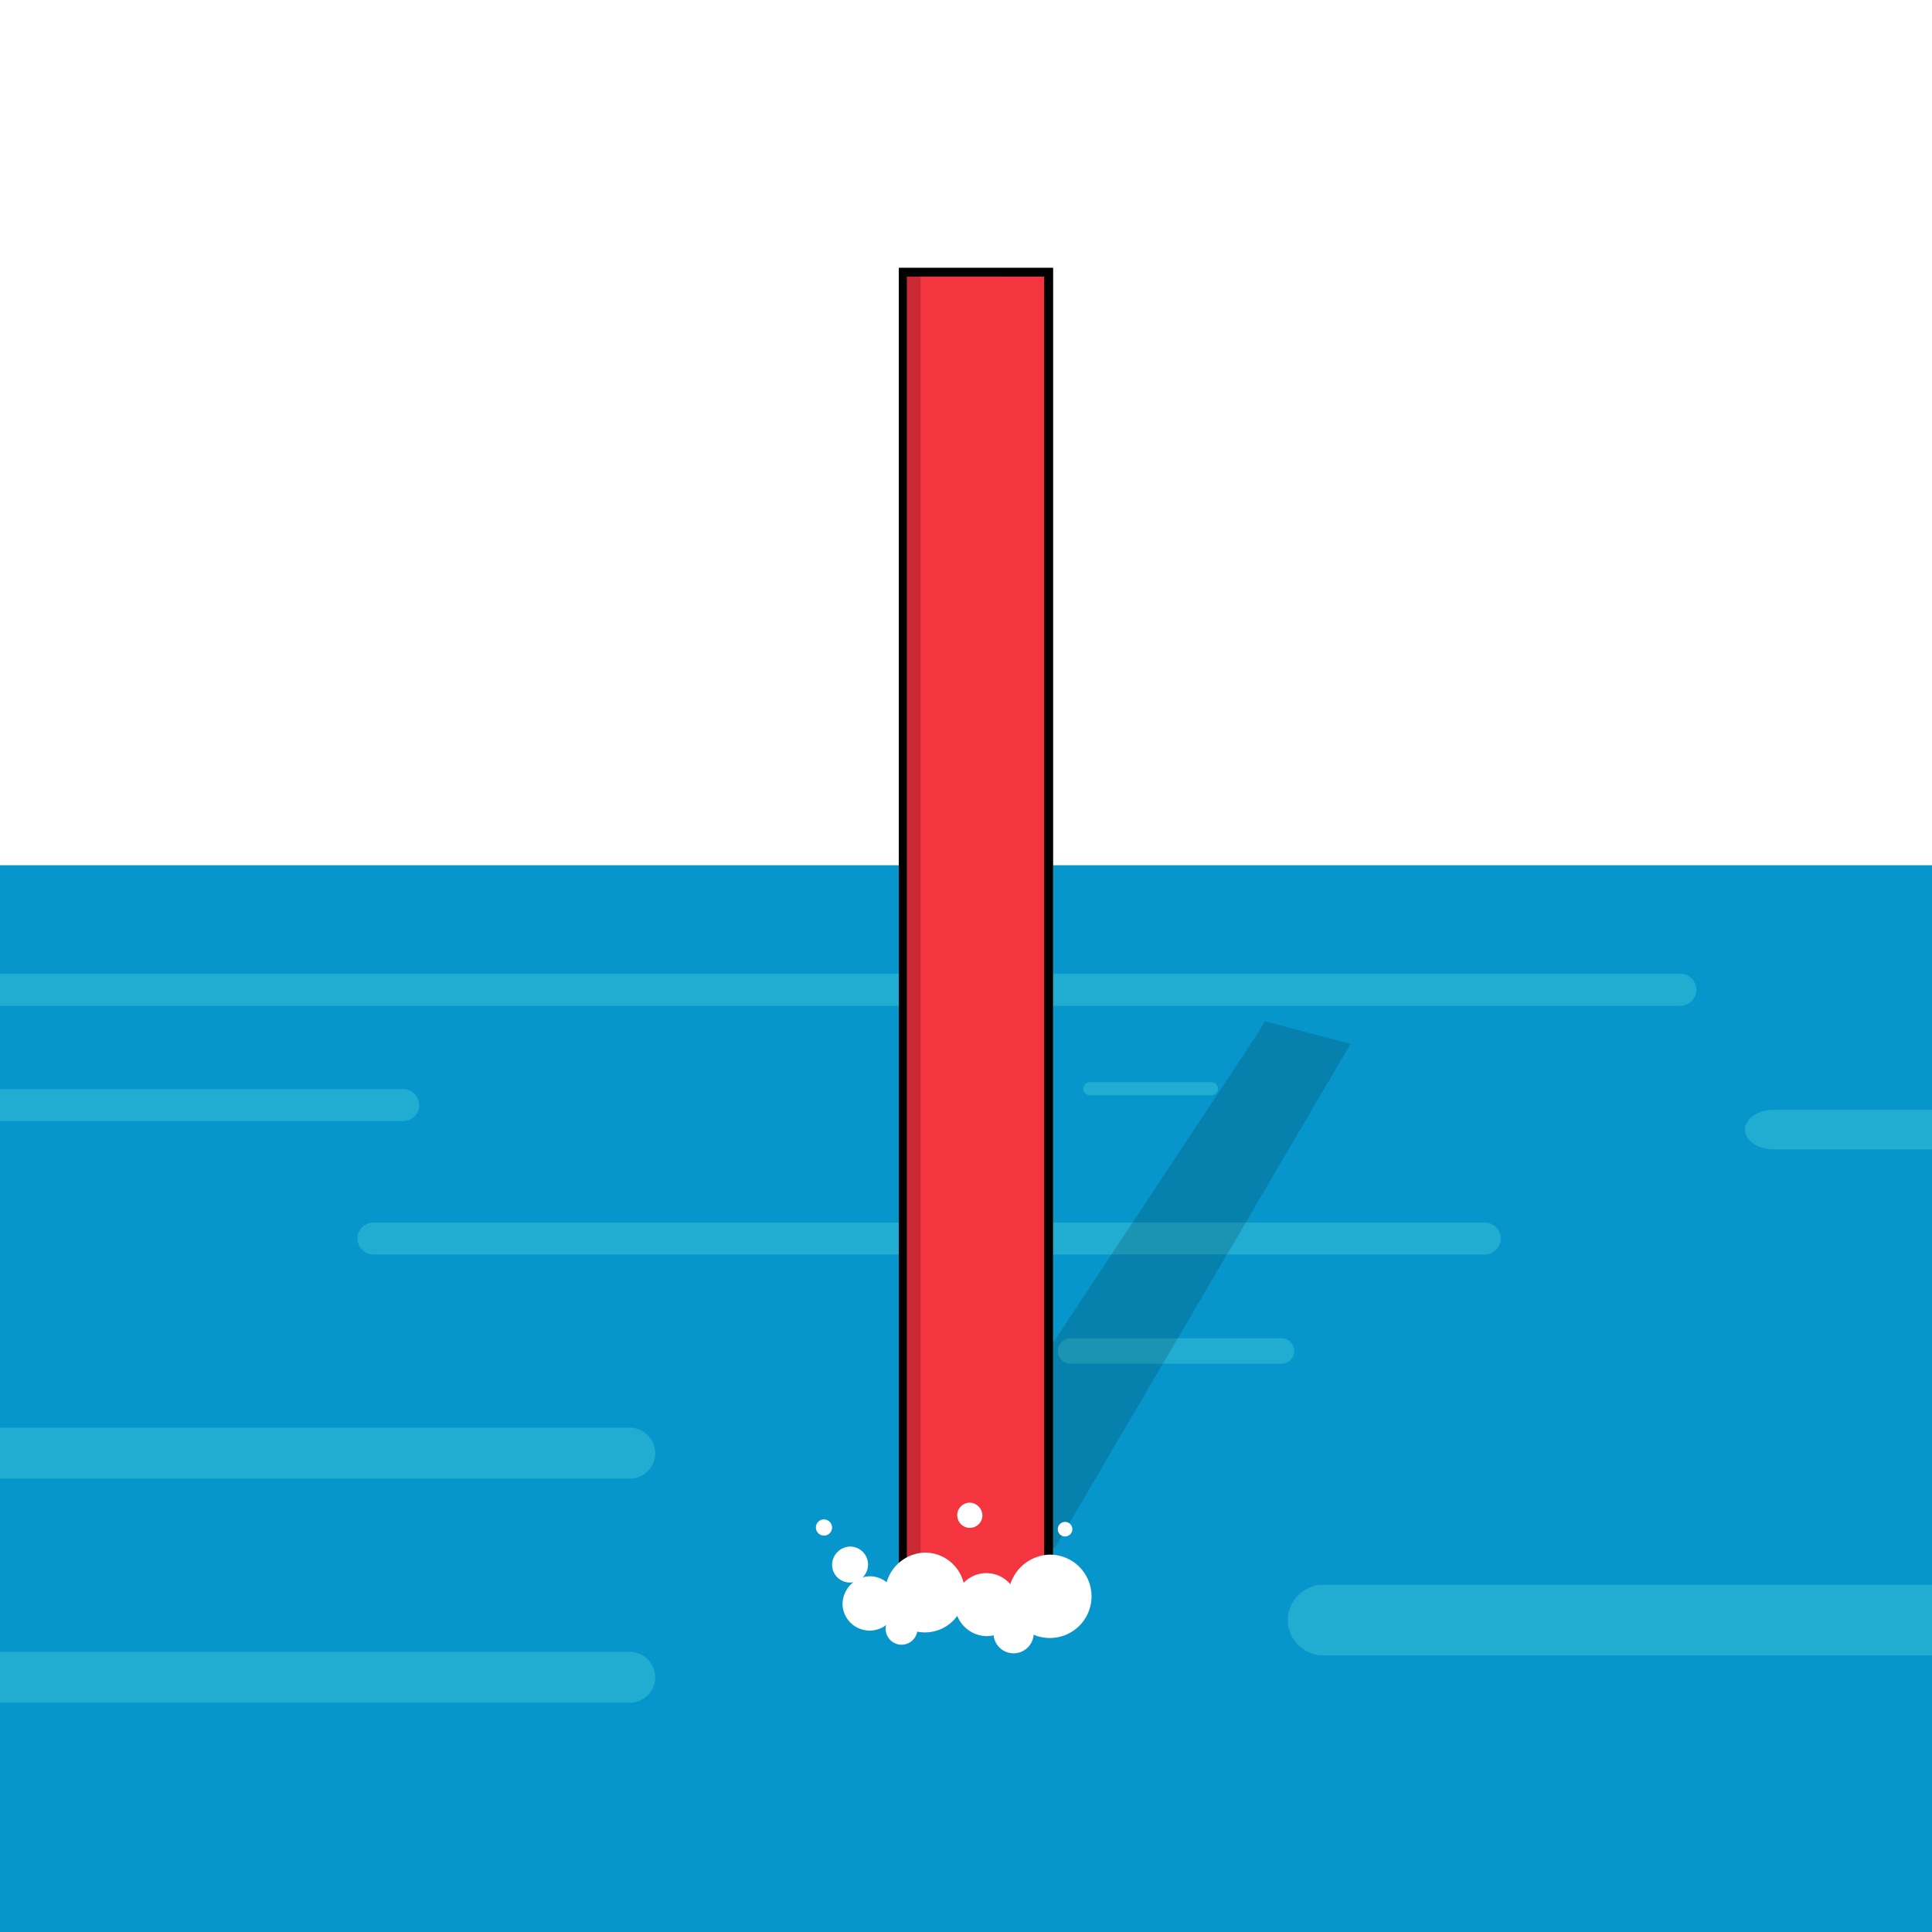
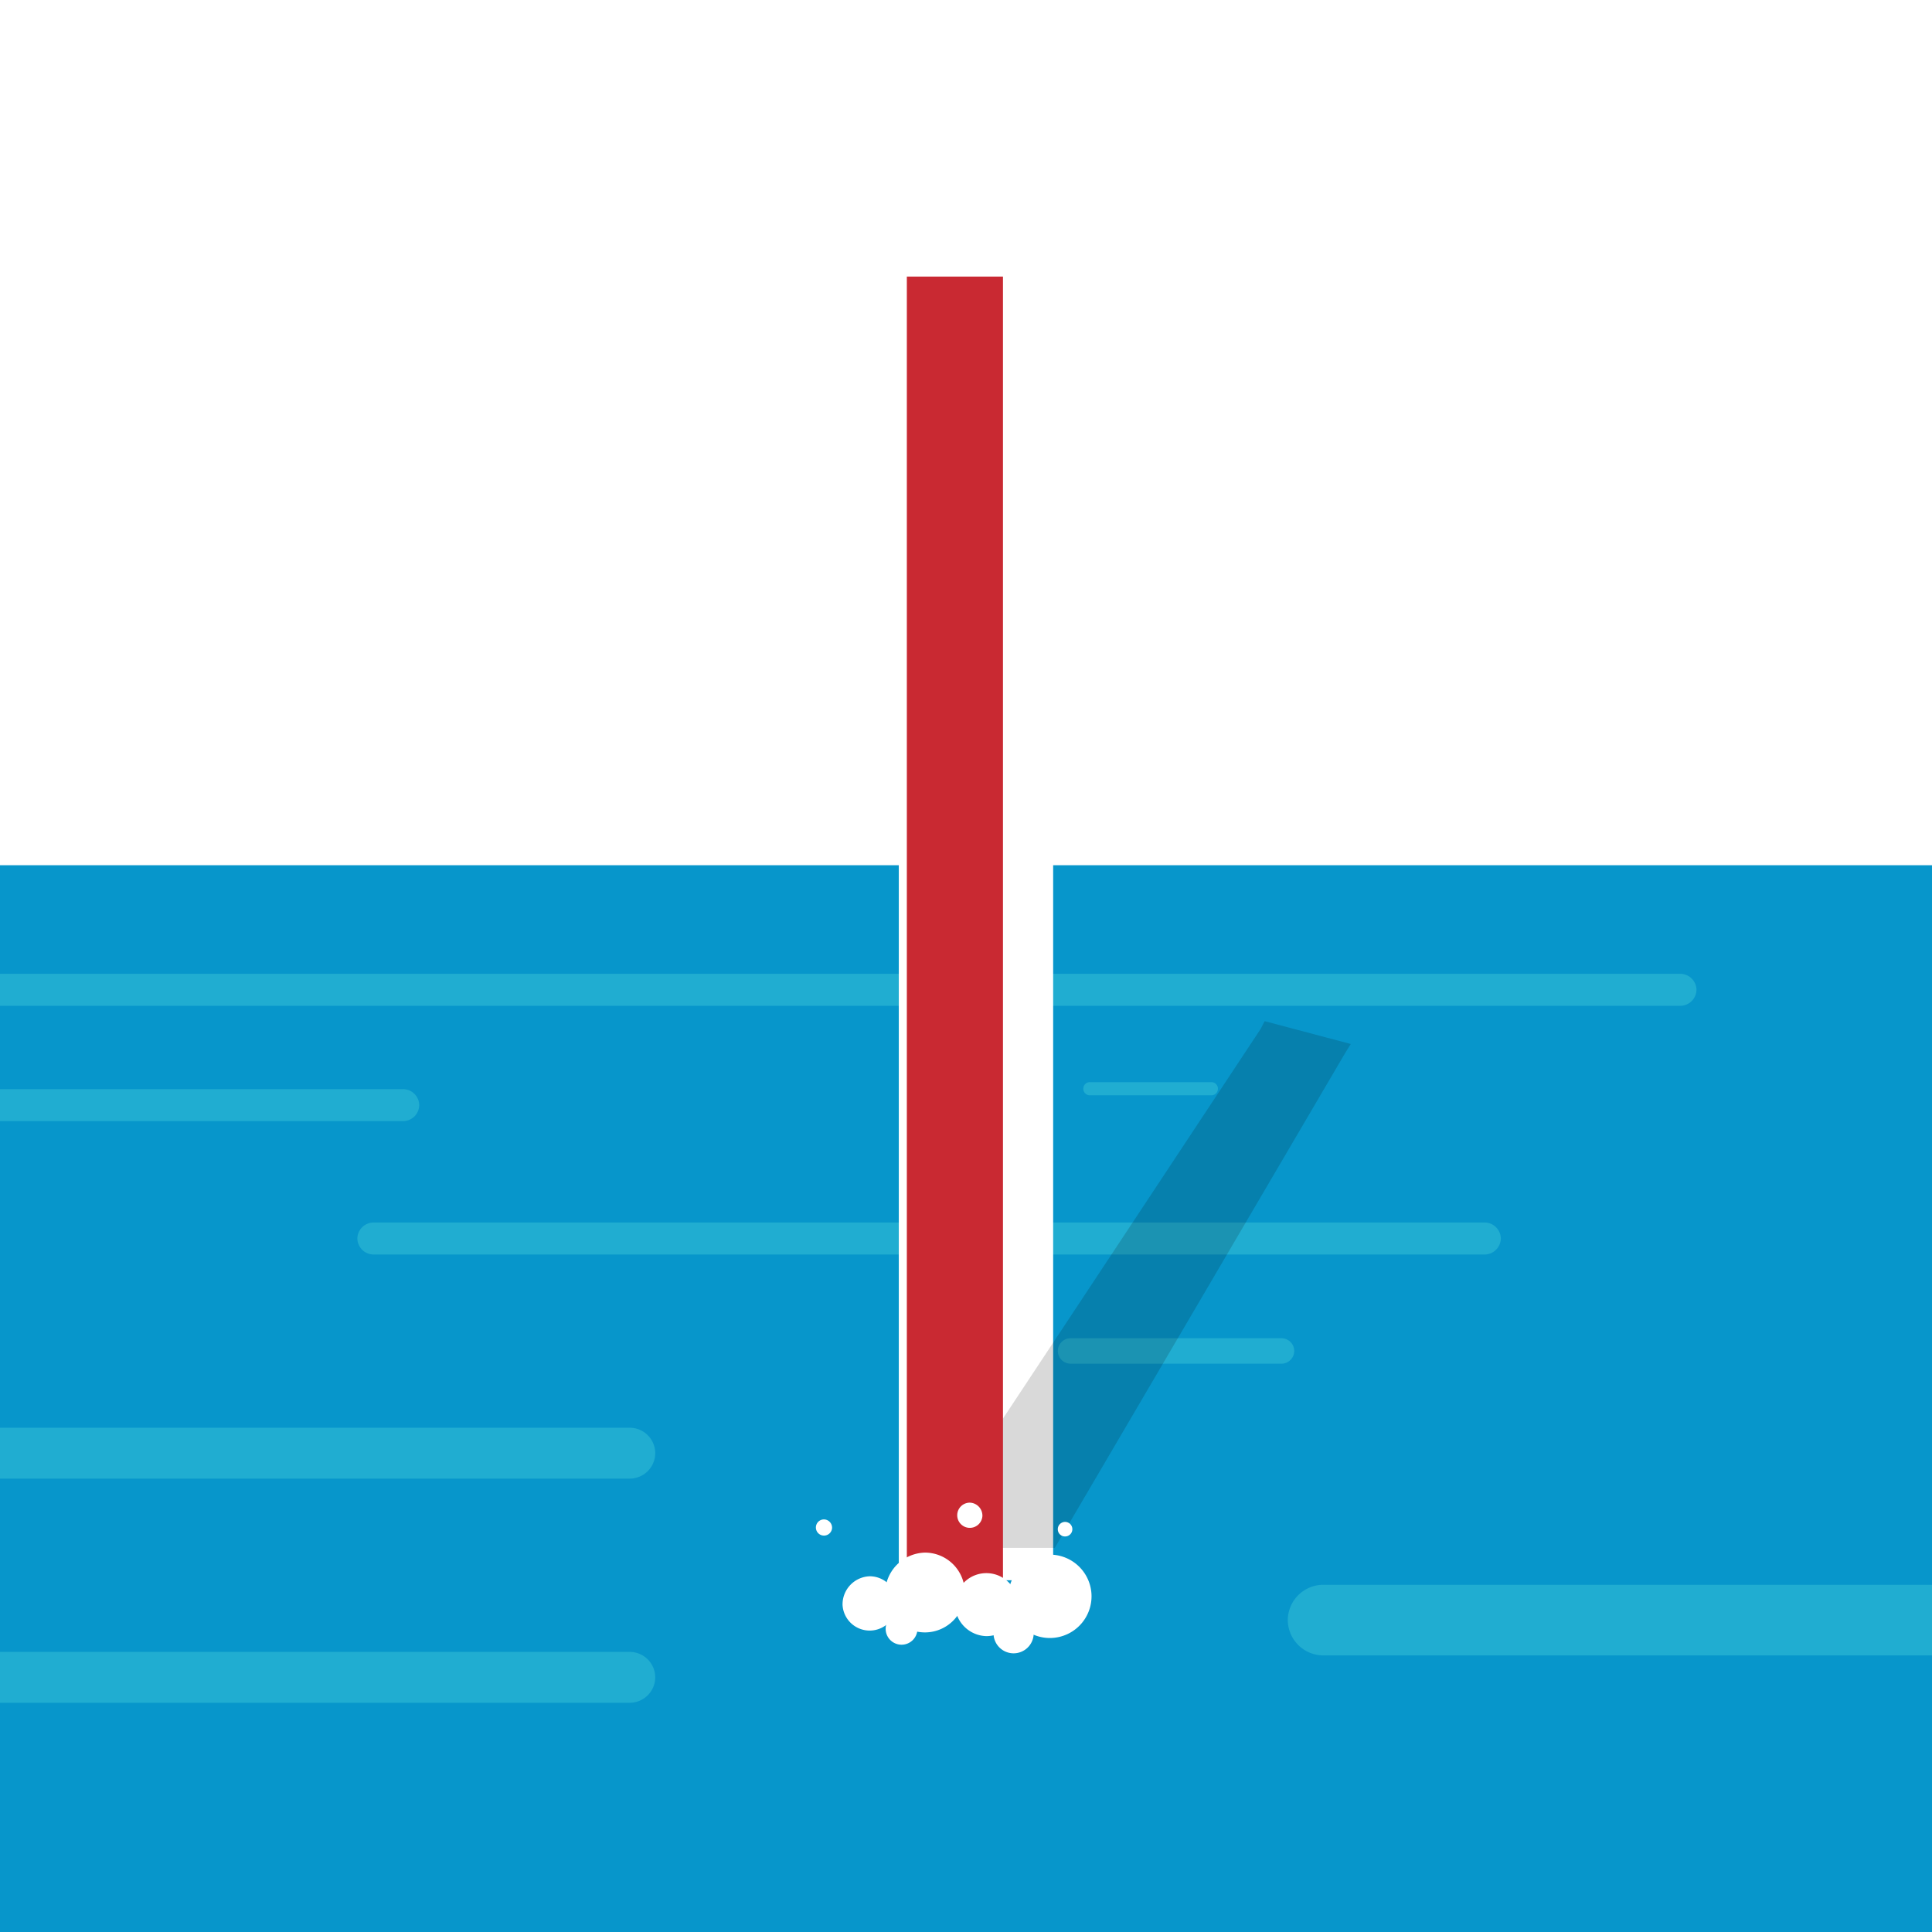
<svg xmlns="http://www.w3.org/2000/svg" width="184" height="184" viewBox="0 0 184 184">
  <rect x="0" y="0" width="184" height="184" fill="#333333" stroke="none" />
  <defs>
    <clipPath id="b">
      <rect width="184" height="184" />
    </clipPath>
  </defs>
  <g id="a" clip-path="url(#b)">
    <rect width="184" height="184" fill="#fff" />
    <path d="M373.5,0H.4C.18,0,0,.712,0,1.59V112.005c0,.878.18,1.59.4,1.59H373.5c.223,0,.4-.712.4-1.59V1.59C373.907.712,373.726,0,373.5,0Z" transform="translate(-80.936 82.405)" fill="#0796cb" />
    <path d="M152.514,290.169H360.582a1.552,1.552,0,0,0,1.524-1.525h0a1.552,1.552,0,0,0-1.524-1.524H152.514a1.552,1.552,0,0,0-1.524,1.524h0A1.552,1.552,0,0,0,152.514,290.169Z" transform="translate(-200.537 -194.378)" fill="rgba(67,204,218,0.42)" />
    <path d="M183.634,292.979H281.59a1.552,1.552,0,0,0,1.524-1.524h0a1.552,1.552,0,0,0-1.524-1.525H183.634a1.552,1.552,0,0,0-1.524,1.525h0A1.552,1.552,0,0,0,183.634,292.979Z" transform="translate(-243.187 -186.204)" fill="rgba(67,204,218,0.42)" />
    <path d="M156.094,296.089H261.946a1.552,1.552,0,0,0,1.525-1.524h0a1.552,1.552,0,0,0-1.525-1.525H156.094a1.552,1.552,0,0,0-1.524,1.525h0A1.552,1.552,0,0,0,156.094,296.089Z" transform="translate(-120.536 -176.612)" fill="rgba(67,204,218,0.42)" />
    <path d="M178.783,303.027h71.18a2.436,2.436,0,0,0,2.424-2.423h0a2.436,2.436,0,0,0-2.424-2.424h-71.18a2.436,2.436,0,0,0-2.423,2.424h0A2.436,2.436,0,0,0,178.783,303.027Z" transform="translate(-189.983 -162.206)" fill="rgba(67,204,218,0.42)" />
    <path d="M163.275,291.011h11.57a.618.618,0,0,0,.625-.625h0a.618.618,0,0,0-.625-.625h-11.57a.618.618,0,0,0-.625.625h0A.617.617,0,0,0,163.275,291.011Z" transform="translate(-59.478 -186.699)" fill="rgba(67,204,218,0.42)" />
    <path d="M162,298.423h20.091a1.218,1.218,0,0,0,1.212-1.212h0A1.218,1.218,0,0,0,182.093,296H162a1.218,1.218,0,0,0-1.212,1.212h0A1.218,1.218,0,0,0,162,298.423Z" transform="translate(-60.042 -168.548)" fill="rgba(67,204,218,0.42)" />
    <path d="M225.058,308.313h135.4a3.387,3.387,0,0,0,3.362-3.362h0a3.387,3.387,0,0,0-3.362-3.362h-135.4a3.387,3.387,0,0,0-3.362,3.362h0A3.387,3.387,0,0,0,225.058,308.313Z" transform="translate(-99.049 -150.656)" fill="rgba(67,204,218,0.42)" />
    <path d="M205.083,304.9h171.6a2.436,2.436,0,0,0,2.423-2.423h0a2.436,2.436,0,0,0-2.423-2.423h-171.6a2.436,2.436,0,0,0-2.424,2.423h0A2.436,2.436,0,0,0,205.083,304.9Z" transform="translate(-316.702 -142.731)" fill="rgba(67,204,218,0.42)" />
-     <path d="M279.636,292.462h93.109c1.525,0,2.736-.864,2.736-1.891h0c0-1.054-1.251-1.891-2.736-1.891H279.636c-1.525,0-2.736.865-2.736,1.891h0C276.9,291.624,278.151,292.462,279.636,292.462Z" transform="translate(-110.707 -182.989)" fill="rgba(67,204,218,0.42)" />
    <g transform="translate(85.6 25.5)" fill="#fff" stroke="#000" stroke-width="1">
      <rect width="14.7" height="125" stroke="none" />
-       <rect x="0.5" y="0.5" width="13.7" height="124" fill="none" />
    </g>
    <g transform="translate(-14.295 -26.659)">
      <path d="M33.069,15.646l8.2,2.173-.557.9-27.63,47.09H0L32.677,16.4Z" transform="translate(101.67 108.268)" fill="rgba(0,0,0,0.15)" />
      <rect width="9.155" height="126.861" transform="translate(100.661 53)" fill="#c92932" />
-       <rect width="11.771" height="126.861" transform="translate(101.969 53)" fill="#f4343f" />
      <path d="M142.8,298.008a2.586,2.586,0,1,0,2.6-2.738A2.679,2.679,0,0,0,142.8,298.008Z" transform="translate(-48.262 -118.49)" fill="#fff" />
      <path d="M144.22,298.522a3.8,3.8,0,1,0,3.793-4A3.9,3.9,0,0,0,144.22,298.522Z" transform="translate(-45.632 -119.996)" fill="#fff" />
      <path d="M145.97,298.269a3,3,0,1,1,2.995,3.159A3.08,3.08,0,0,1,145.97,298.269Z" transform="translate(-40.731 -118.947)" fill="#fff" />
      <path d="M147.75,298.812a3.97,3.97,0,1,0,3.965-4.182A4.069,4.069,0,0,0,147.75,298.812Z" transform="translate(-37.434 -119.911)" fill="#fff" />
-       <path d="M142.45,296.135a1.714,1.714,0,1,0,1.711-1.805A1.765,1.765,0,0,0,142.45,296.135Z" transform="translate(-48.91 -120.379)" fill="#fff" />
      <path d="M143.45,294.282a.771.771,0,1,1-.77-.812A.789.789,0,0,1,143.45,294.282Z" transform="translate(-49.91 -122.106)" fill="#fff" />
      <path d="M148.5,294.144a1.2,1.2,0,1,1-1.2-1.264A1.24,1.24,0,0,1,148.5,294.144Z" transform="translate(-40.642 -123.111)" fill="#fff" />
      <path d="M149.07,294.312a.683.683,0,0,0,.656.692.693.693,0,1,0-.656-.692Z" transform="translate(-34.032 -122.016)" fill="#fff" />
      <path d="M147.263,298.025a1.514,1.514,0,1,1-1.512-1.595A1.565,1.565,0,0,1,147.263,298.025Z" transform="translate(-45.594 -116.16)" fill="#fff" />
      <path d="M151.082,298.5a1.914,1.914,0,1,1-1.911-2.016A1.966,1.966,0,0,1,151.082,298.5Z" transform="translate(-38.342 -116.194)" fill="#fff" />
    </g>
  </g>
</svg>